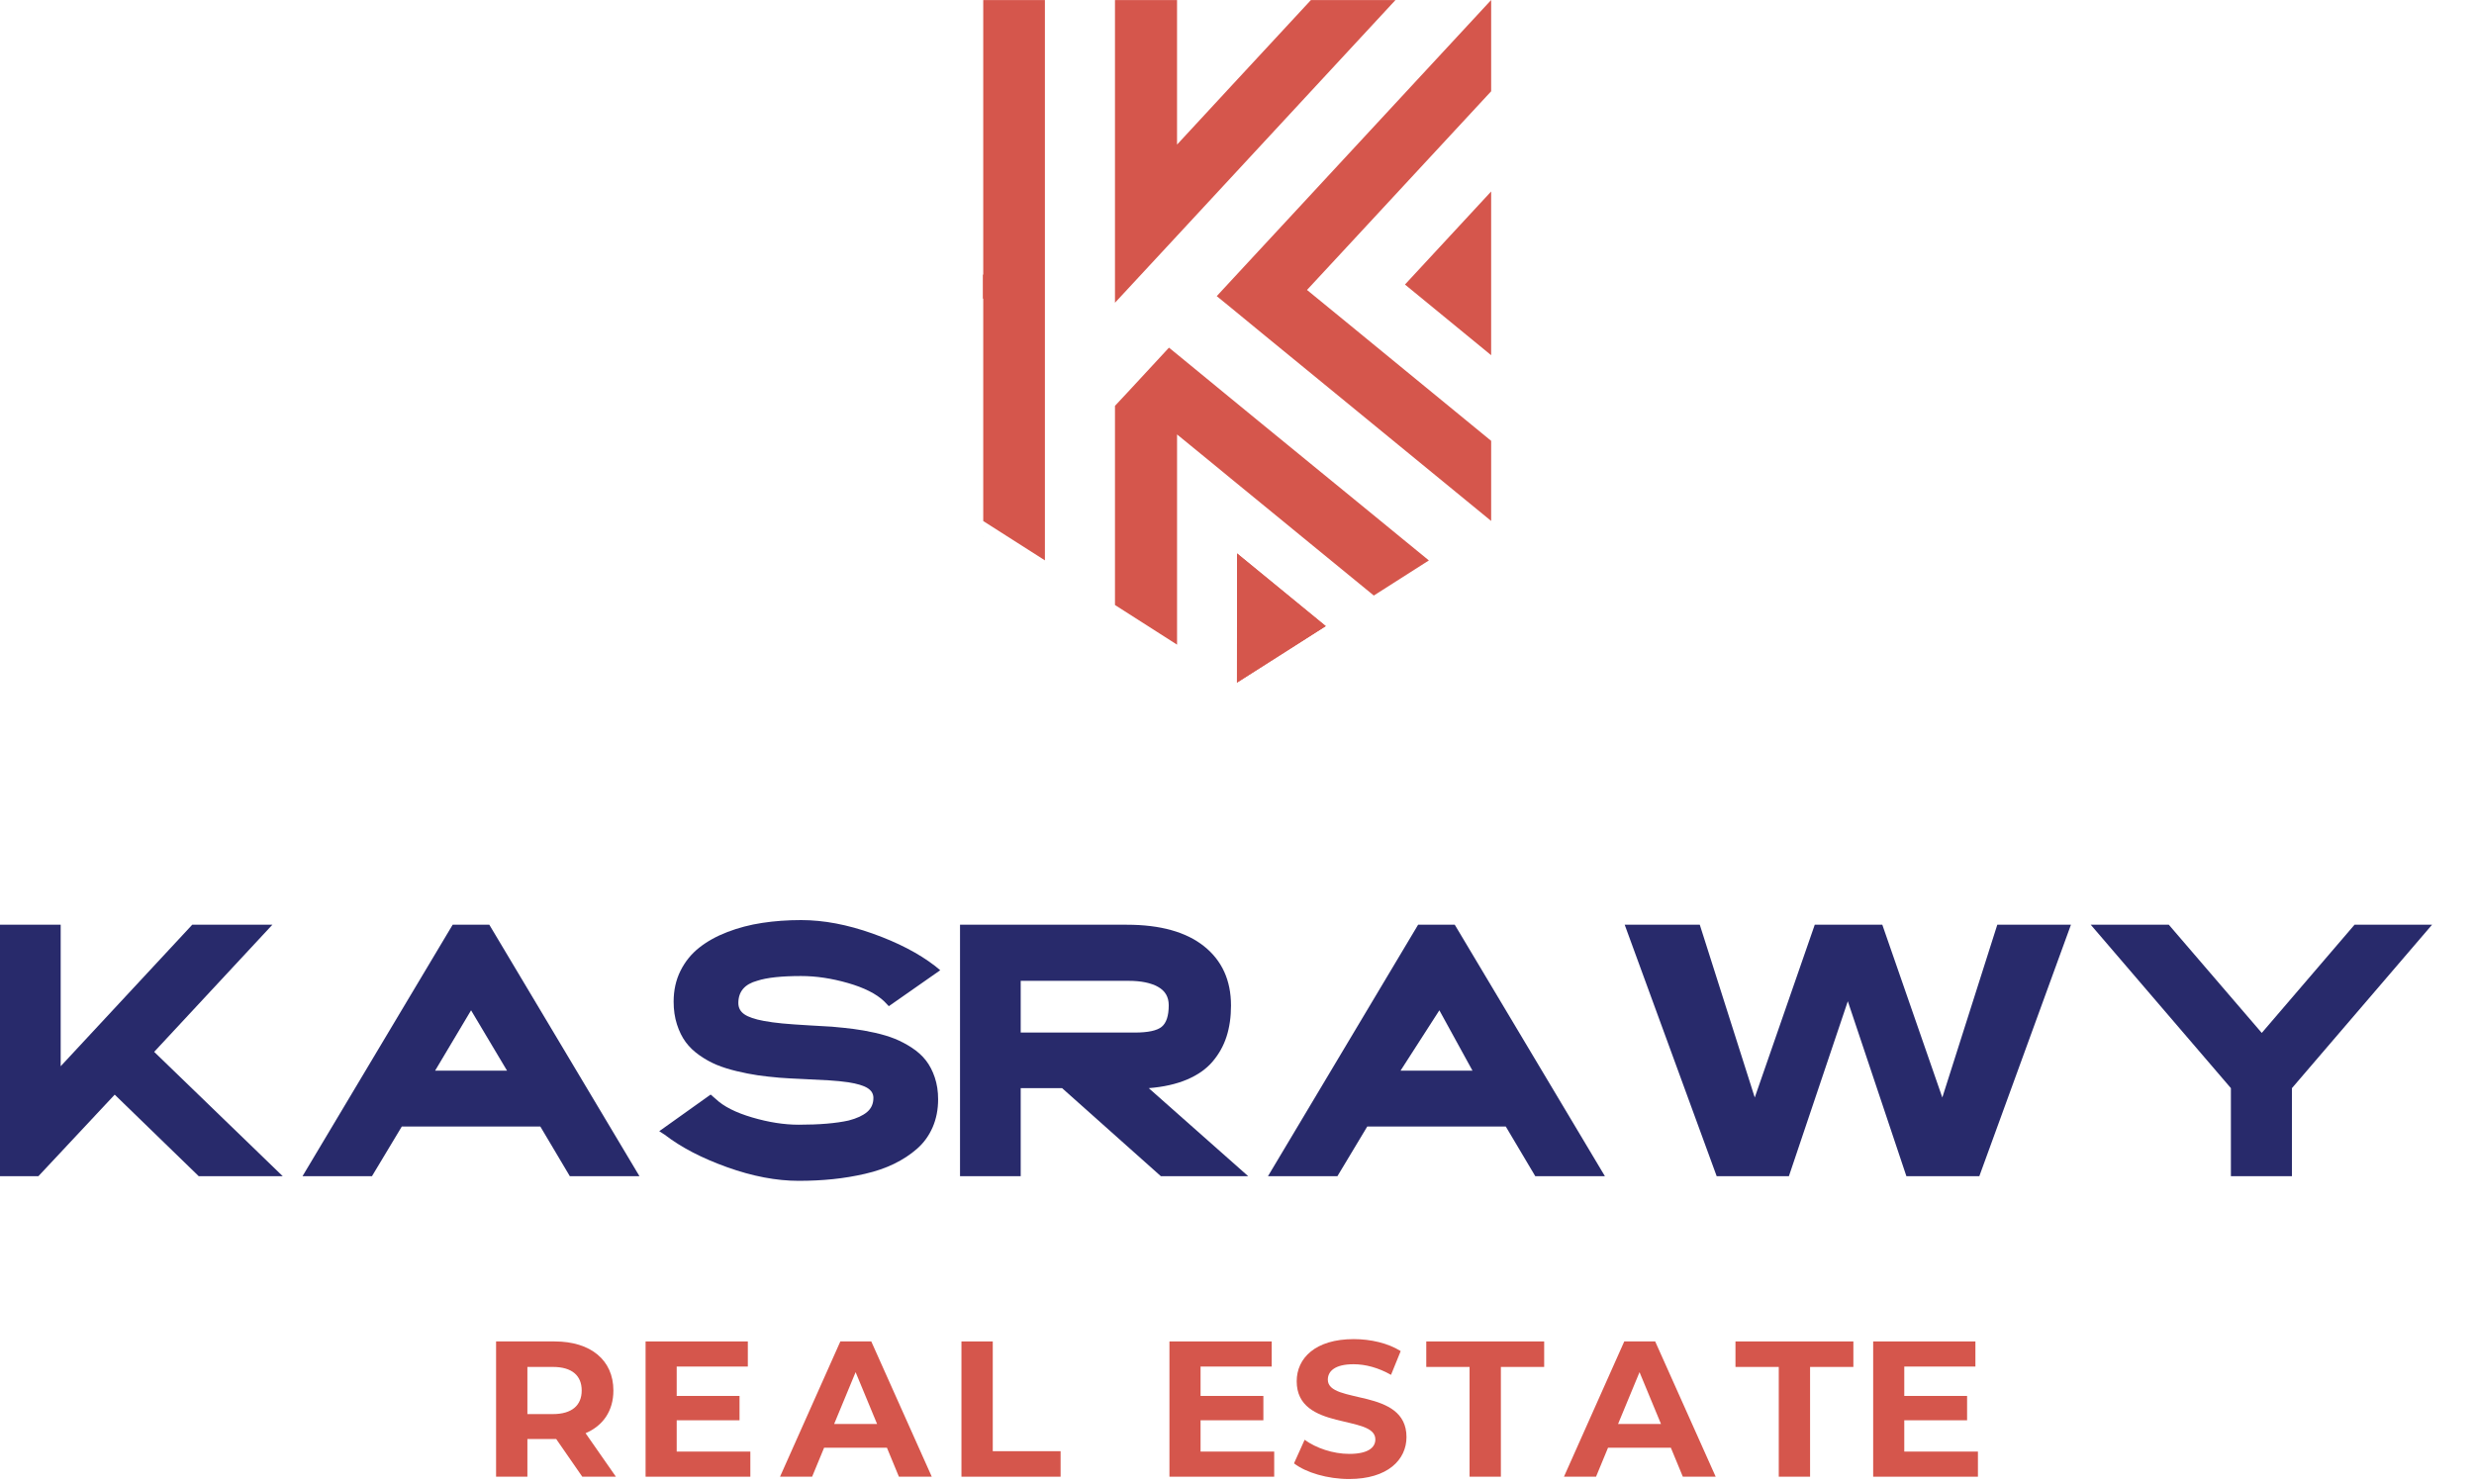
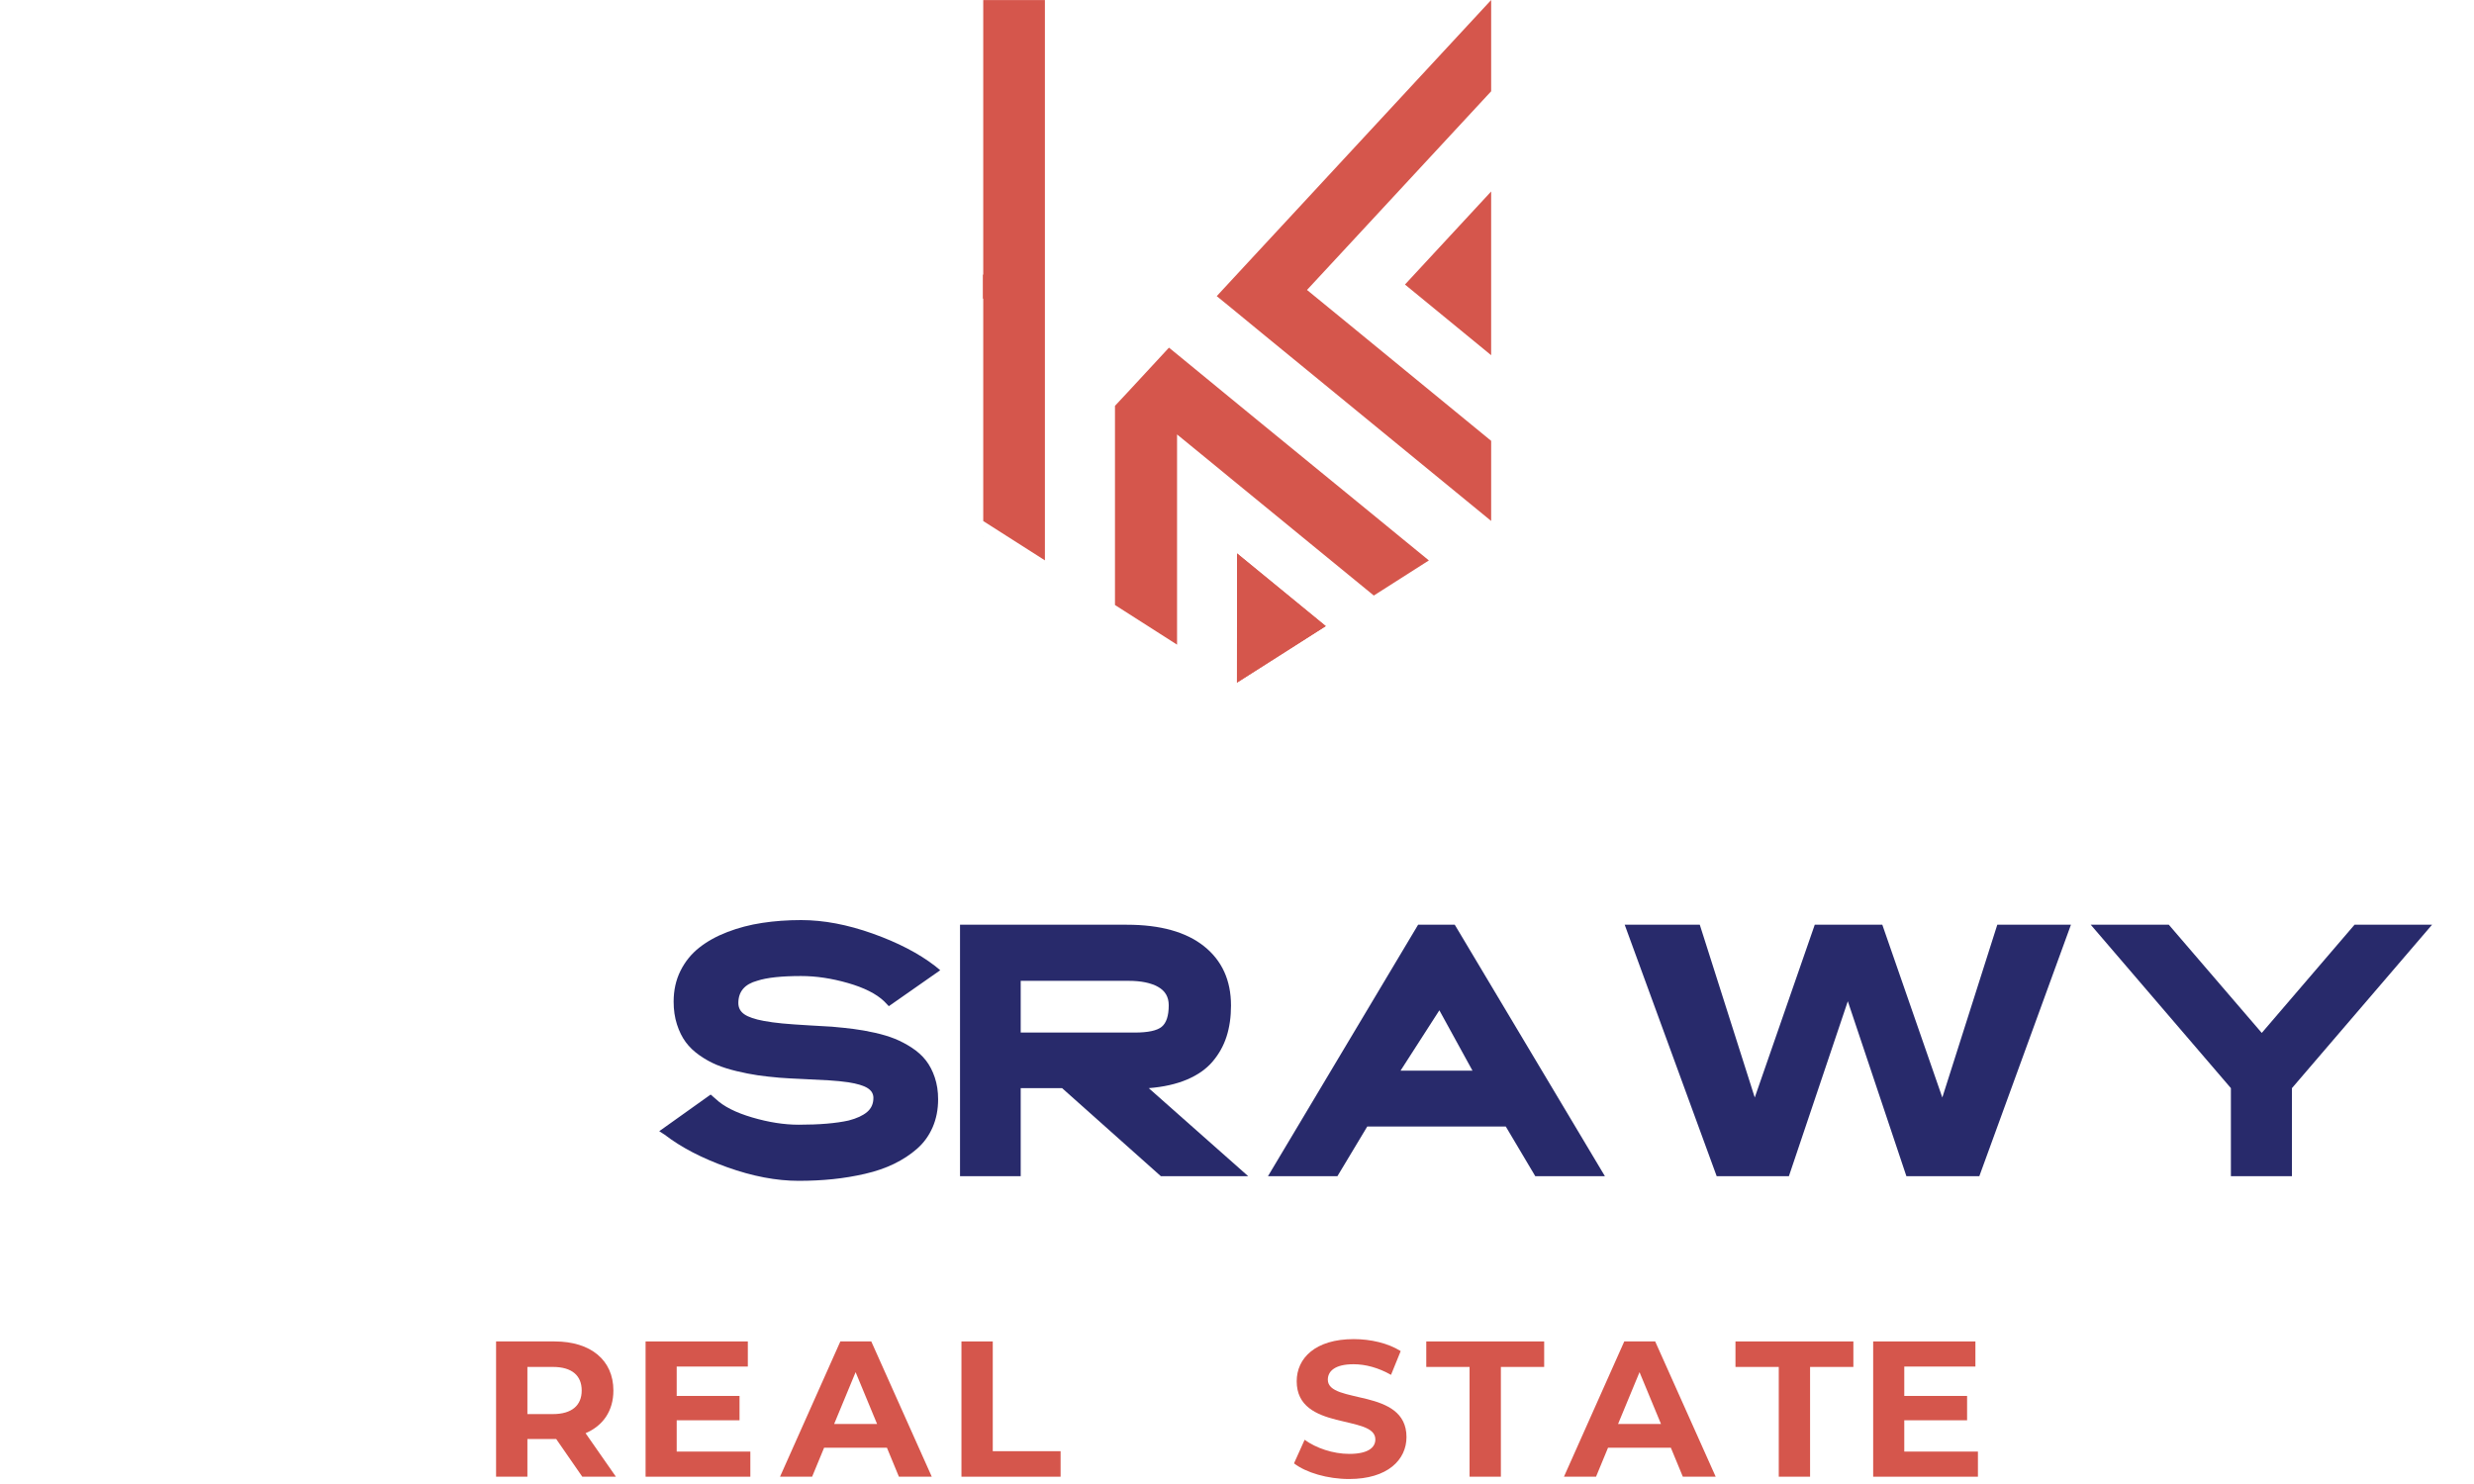
<svg xmlns="http://www.w3.org/2000/svg" width="250" height="150" viewBox="0 0 250 150" fill="none">
  <path d="M150.682 19.355V35.903L141.973 28.76L150.682 19.355Z" fill="#D5564C" />
  <path d="M135.789 25.301L132.074 29.308L136.298 32.765L150.683 44.56V52.657L132.032 37.371L127.809 33.915L124.394 31.108L122.953 29.933L124.394 28.375L127.218 25.326L130.933 21.319L150.683 0V0.279V9.225L135.789 25.301Z" fill="#D5564C" />
  <path d="M133.968 63.286L125.005 55.939L124.996 69L133.968 63.286Z" fill="#D5564C" />
-   <path d="M141.015 0.004L124.389 17.955L118.941 23.836L112.669 30.6V0.004H118.941V14.615L124.389 8.726L132.469 0.004H141.015Z" fill="#D5564C" />
  <path d="M118.942 65.16V52.657V43.911L122.941 47.184L124.39 48.376L129.62 52.657L131.561 54.249L138.825 60.196L144.39 56.647L141.458 54.249L139.517 52.657L127.205 42.587L124.39 40.279L122.982 39.122L118.942 35.806L118.125 35.14L113.861 39.746L112.669 41.021V52.657V61.153L118.942 65.16Z" fill="#D5564C" />
  <path d="M105.589 0.005V56.64L99.358 52.667V30.201L99.316 30.167V27.777L99.358 27.735V0.005H105.589Z" fill="#D5564C" />
  <path d="M99.332 54.25L99.355 54.265V54.25H99.332Z" fill="#D5564C" />
  <path d="M133.968 63.286L125.005 55.939L124.996 69L133.968 63.286Z" fill="#D5564C" />
-   <path d="M0 118.886V93.47H6.132V107.774L19.425 93.47H27.525L15.579 106.32L28.57 118.886H20.081L11.591 110.645L3.882 118.886H0Z" fill="#282A6B" />
-   <path d="M43.969 108.217H51.235L47.602 102.119L43.969 108.217ZM30.57 118.886L45.742 93.47H49.446L64.617 118.886H57.581L54.603 113.87H40.601L37.588 118.886H30.57Z" fill="#282A6B" />
  <path d="M66.617 114.34L71.811 110.636L72.325 111.079C73.116 111.836 74.344 112.459 76.01 112.949C77.677 113.439 79.242 113.684 80.707 113.684C82.799 113.684 84.483 113.543 85.759 113.258C86.574 113.046 87.195 112.76 87.62 112.4C88.046 112.039 88.258 111.563 88.258 110.972C88.258 110.559 88.06 110.228 87.665 109.98C87.268 109.732 86.622 109.536 85.723 109.395C85.168 109.312 84.518 109.248 83.774 109.2C83.03 109.153 82.161 109.109 81.168 109.068C80.175 109.025 79.379 108.981 78.776 108.934C77.96 108.863 77.225 108.781 76.569 108.687C75.914 108.591 75.204 108.452 74.442 108.269C73.68 108.087 73.007 107.874 72.421 107.632C71.837 107.39 71.261 107.071 70.693 106.674C70.127 106.279 69.659 105.832 69.294 105.337C68.927 104.84 68.632 104.244 68.408 103.546C68.183 102.849 68.071 102.082 68.071 101.242C68.071 100.097 68.301 99.059 68.762 98.132C69.223 97.204 69.851 96.425 70.65 95.793C71.446 95.16 72.398 94.631 73.502 94.207C74.607 93.78 75.78 93.474 77.021 93.285C78.262 93.095 79.573 93 80.956 93C83.224 93 85.634 93.456 88.187 94.365C90.739 95.275 92.843 96.368 94.497 97.644L95.011 98.07L89.817 101.703L89.34 101.206C88.548 100.451 87.33 99.837 85.688 99.364C84.046 98.892 82.468 98.655 80.956 98.655C78.97 98.655 77.494 98.814 76.525 99.132C75.248 99.476 74.61 100.227 74.61 101.384C74.61 101.868 74.814 102.249 75.223 102.527C75.629 102.804 76.282 103.027 77.181 103.192C77.747 103.299 78.374 103.383 79.059 103.449C79.744 103.514 80.654 103.579 81.789 103.644C82.923 103.709 83.685 103.753 84.075 103.776C84.879 103.847 85.609 103.924 86.264 104.007C86.919 104.09 87.631 104.216 88.4 104.388C89.168 104.559 89.844 104.764 90.429 104.999C91.013 105.236 91.59 105.54 92.156 105.912C92.724 106.284 93.194 106.71 93.566 107.188C93.938 107.667 94.237 108.24 94.461 108.908C94.685 109.575 94.798 110.311 94.798 111.115C94.798 112.154 94.612 113.099 94.24 113.95C93.868 114.801 93.345 115.522 92.671 116.113C91.998 116.704 91.223 117.211 90.349 117.637C89.475 118.062 88.498 118.399 87.416 118.646C86.335 118.895 85.248 119.075 84.155 119.187C83.062 119.299 81.912 119.356 80.707 119.356C78.45 119.356 76.043 118.897 73.486 117.982C70.928 117.067 68.821 115.971 67.167 114.694L66.617 114.34Z" fill="#282A6B" />
-   <path d="M103.143 104.369H114.663C116.01 104.369 116.92 104.174 117.392 103.785C117.865 103.395 118.102 102.667 118.102 101.605C118.102 100.766 117.739 100.145 117.011 99.744C116.285 99.342 115.295 99.141 114.043 99.141H103.143V104.369ZM97.011 118.885V93.47H113.866C117.244 93.47 119.844 94.193 121.664 95.64C123.483 97.088 124.394 99.088 124.394 101.64C124.394 102.799 124.243 103.844 123.942 104.778C123.641 105.711 123.171 106.553 122.532 107.302C121.895 108.053 121.032 108.658 119.946 109.12C118.858 109.58 117.57 109.869 116.082 109.988L126.13 118.885H117.304L107.326 109.988H103.143V118.885H97.011Z" fill="#282A6B" />
+   <path d="M103.143 104.369H114.663C116.01 104.369 116.92 104.174 117.392 103.785C117.865 103.395 118.102 102.667 118.102 101.605C118.102 100.766 117.739 100.145 117.011 99.744C116.285 99.342 115.295 99.141 114.043 99.141H103.143V104.369M97.011 118.885V93.47H113.866C117.244 93.47 119.844 94.193 121.664 95.64C123.483 97.088 124.394 99.088 124.394 101.64C124.394 102.799 124.243 103.844 123.942 104.778C123.641 105.711 123.171 106.553 122.532 107.302C121.895 108.053 121.032 108.658 119.946 109.12C118.858 109.58 117.57 109.869 116.082 109.988L126.13 118.885H117.304L107.326 109.988H103.143V118.885H97.011Z" fill="#282A6B" />
  <path d="M141.528 108.217H148.795L145.449 102.119L141.528 108.217ZM128.13 118.886L143.301 93.47H147.005L162.177 118.886H155.141L152.163 113.87H138.16L135.148 118.886H128.13Z" fill="#282A6B" />
  <path d="M209.271 93.47L200.013 118.886H192.642L186.724 101.204L180.77 118.886H173.471L164.177 93.47H171.765L177.32 110.934L183.383 93.47H190.209L196.273 110.934L201.828 93.47H209.271Z" fill="#282A6B" />
  <path d="M225.434 118.886V109.988L211.271 93.47H219.16L228.553 104.406L237.928 93.47H245.762L231.602 109.988V118.886H225.434Z" fill="#282A6B" />
  <path d="M55.871 138.167H53.294V142.933H55.871C57.805 142.933 58.781 142.035 58.781 140.55C58.781 139.047 57.805 138.167 55.871 138.167ZM58.84 149.261L56.203 145.452H56.047H53.294V149.261H50.129V135.59H56.047C59.699 135.59 61.984 137.484 61.984 140.55C61.984 142.601 60.949 144.105 59.172 144.866L62.237 149.261H58.84Z" fill="#D5564C" />
  <path d="M75.823 146.723V149.262H65.237V135.59H75.569V138.129H68.381V141.098H74.73V143.559H68.381V146.723H75.823Z" fill="#D5564C" />
  <path d="M88.629 143.93L86.46 138.696L84.292 143.93H88.629ZM89.625 146.332H83.277L82.066 149.261H78.823L84.918 135.59H88.043L94.156 149.261H90.835L89.625 146.332Z" fill="#D5564C" />
  <path d="M97.155 135.59H100.32V146.684H107.174V149.262H97.155V135.59Z" fill="#D5564C" />
-   <path d="M128.759 146.723V149.262H118.174V135.59H128.506V138.129H121.318V141.098H127.665V143.559H121.318V146.723H128.759Z" fill="#D5564C" />
  <path d="M130.76 147.913L131.834 145.53C132.986 146.37 134.705 146.957 136.346 146.957C138.221 146.957 138.981 146.331 138.981 145.492C138.981 142.933 131.033 144.691 131.033 139.613C131.033 137.289 132.909 135.355 136.795 135.355C138.514 135.355 140.272 135.765 141.541 136.566L140.564 138.968C139.294 138.246 137.986 137.894 136.775 137.894C134.9 137.894 134.178 138.597 134.178 139.456C134.178 141.976 142.127 140.237 142.127 145.257C142.127 147.543 140.232 149.496 136.325 149.496C134.159 149.496 131.97 148.851 130.76 147.913Z" fill="#D5564C" />
  <path d="M148.501 138.167H144.126V135.59H156.04V138.167H151.665V149.261H148.501V138.167Z" fill="#D5564C" />
  <path d="M167.844 143.93L165.676 138.696L163.508 143.93H167.844ZM168.841 146.332H162.493L161.282 149.261H158.04L164.134 135.59H167.258L173.371 149.261H170.051L168.841 146.332Z" fill="#D5564C" />
  <path d="M179.746 138.167H175.371V135.59H187.285V138.167H182.91V149.261H179.746V138.167Z" fill="#D5564C" />
  <path d="M199.871 146.723V149.262H189.285V135.59H199.617V138.129H192.429V141.098H198.776V143.559H192.429V146.723H199.871Z" fill="#D5564C" />
</svg>